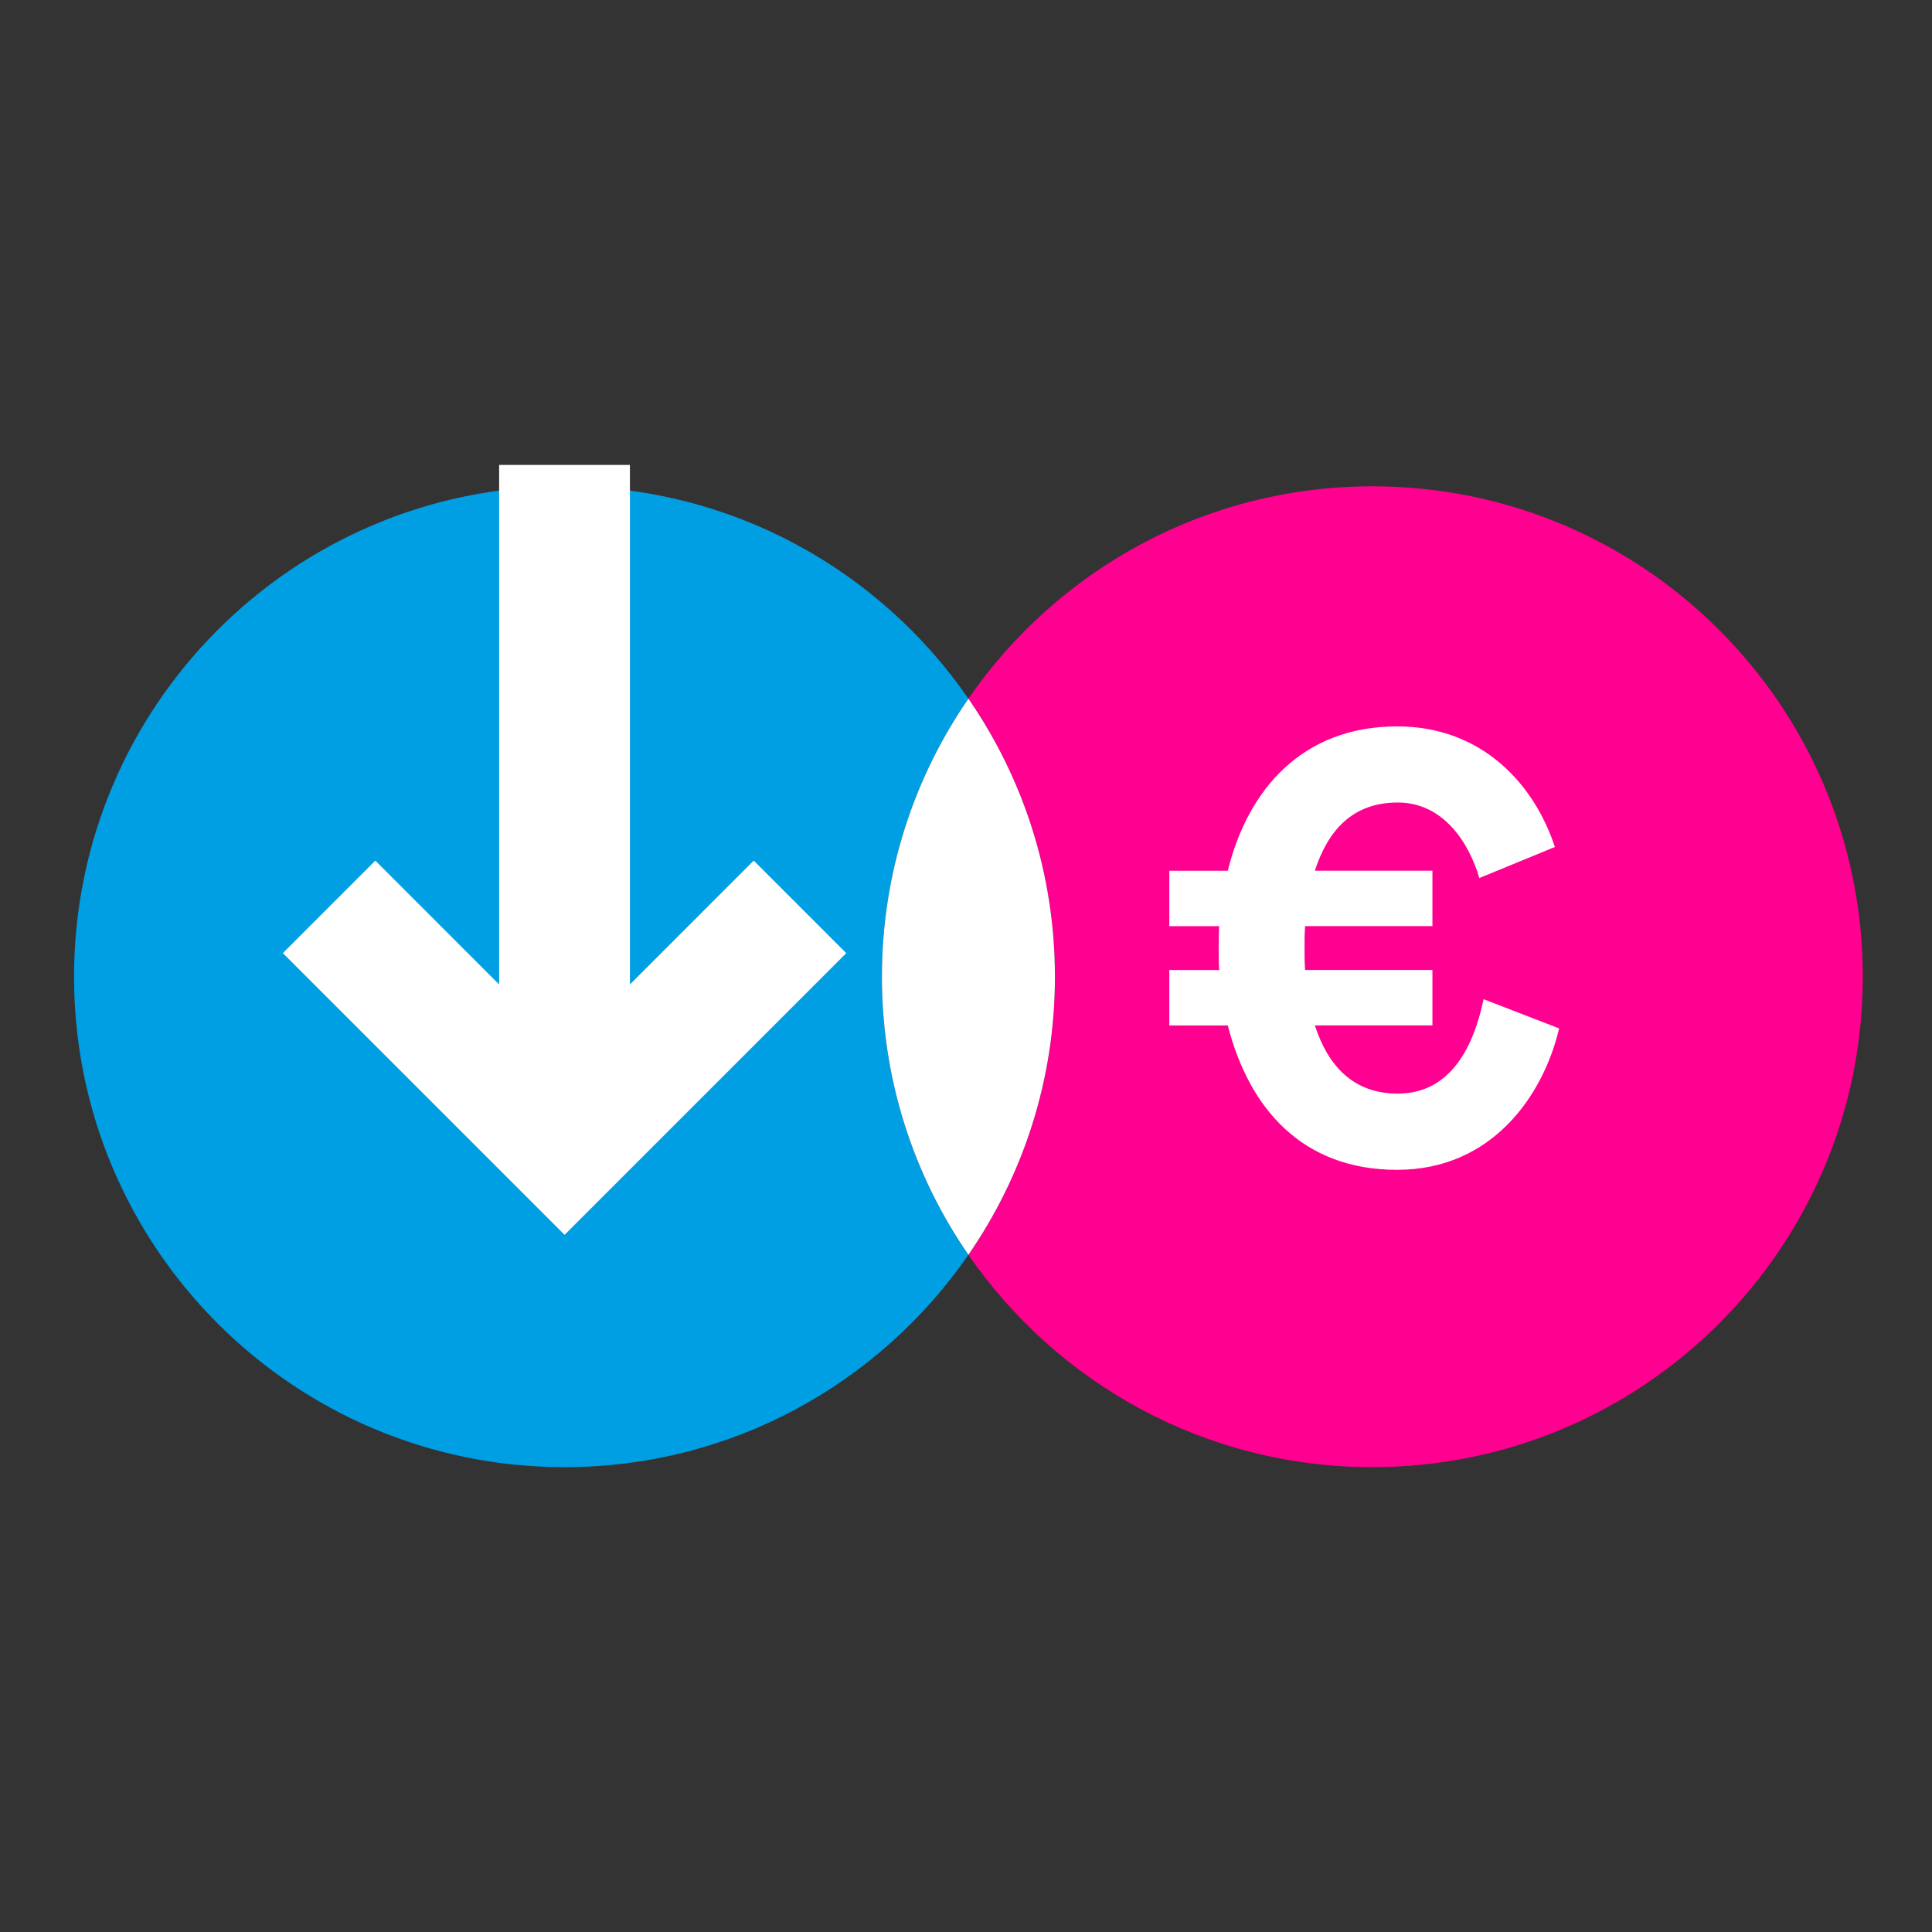
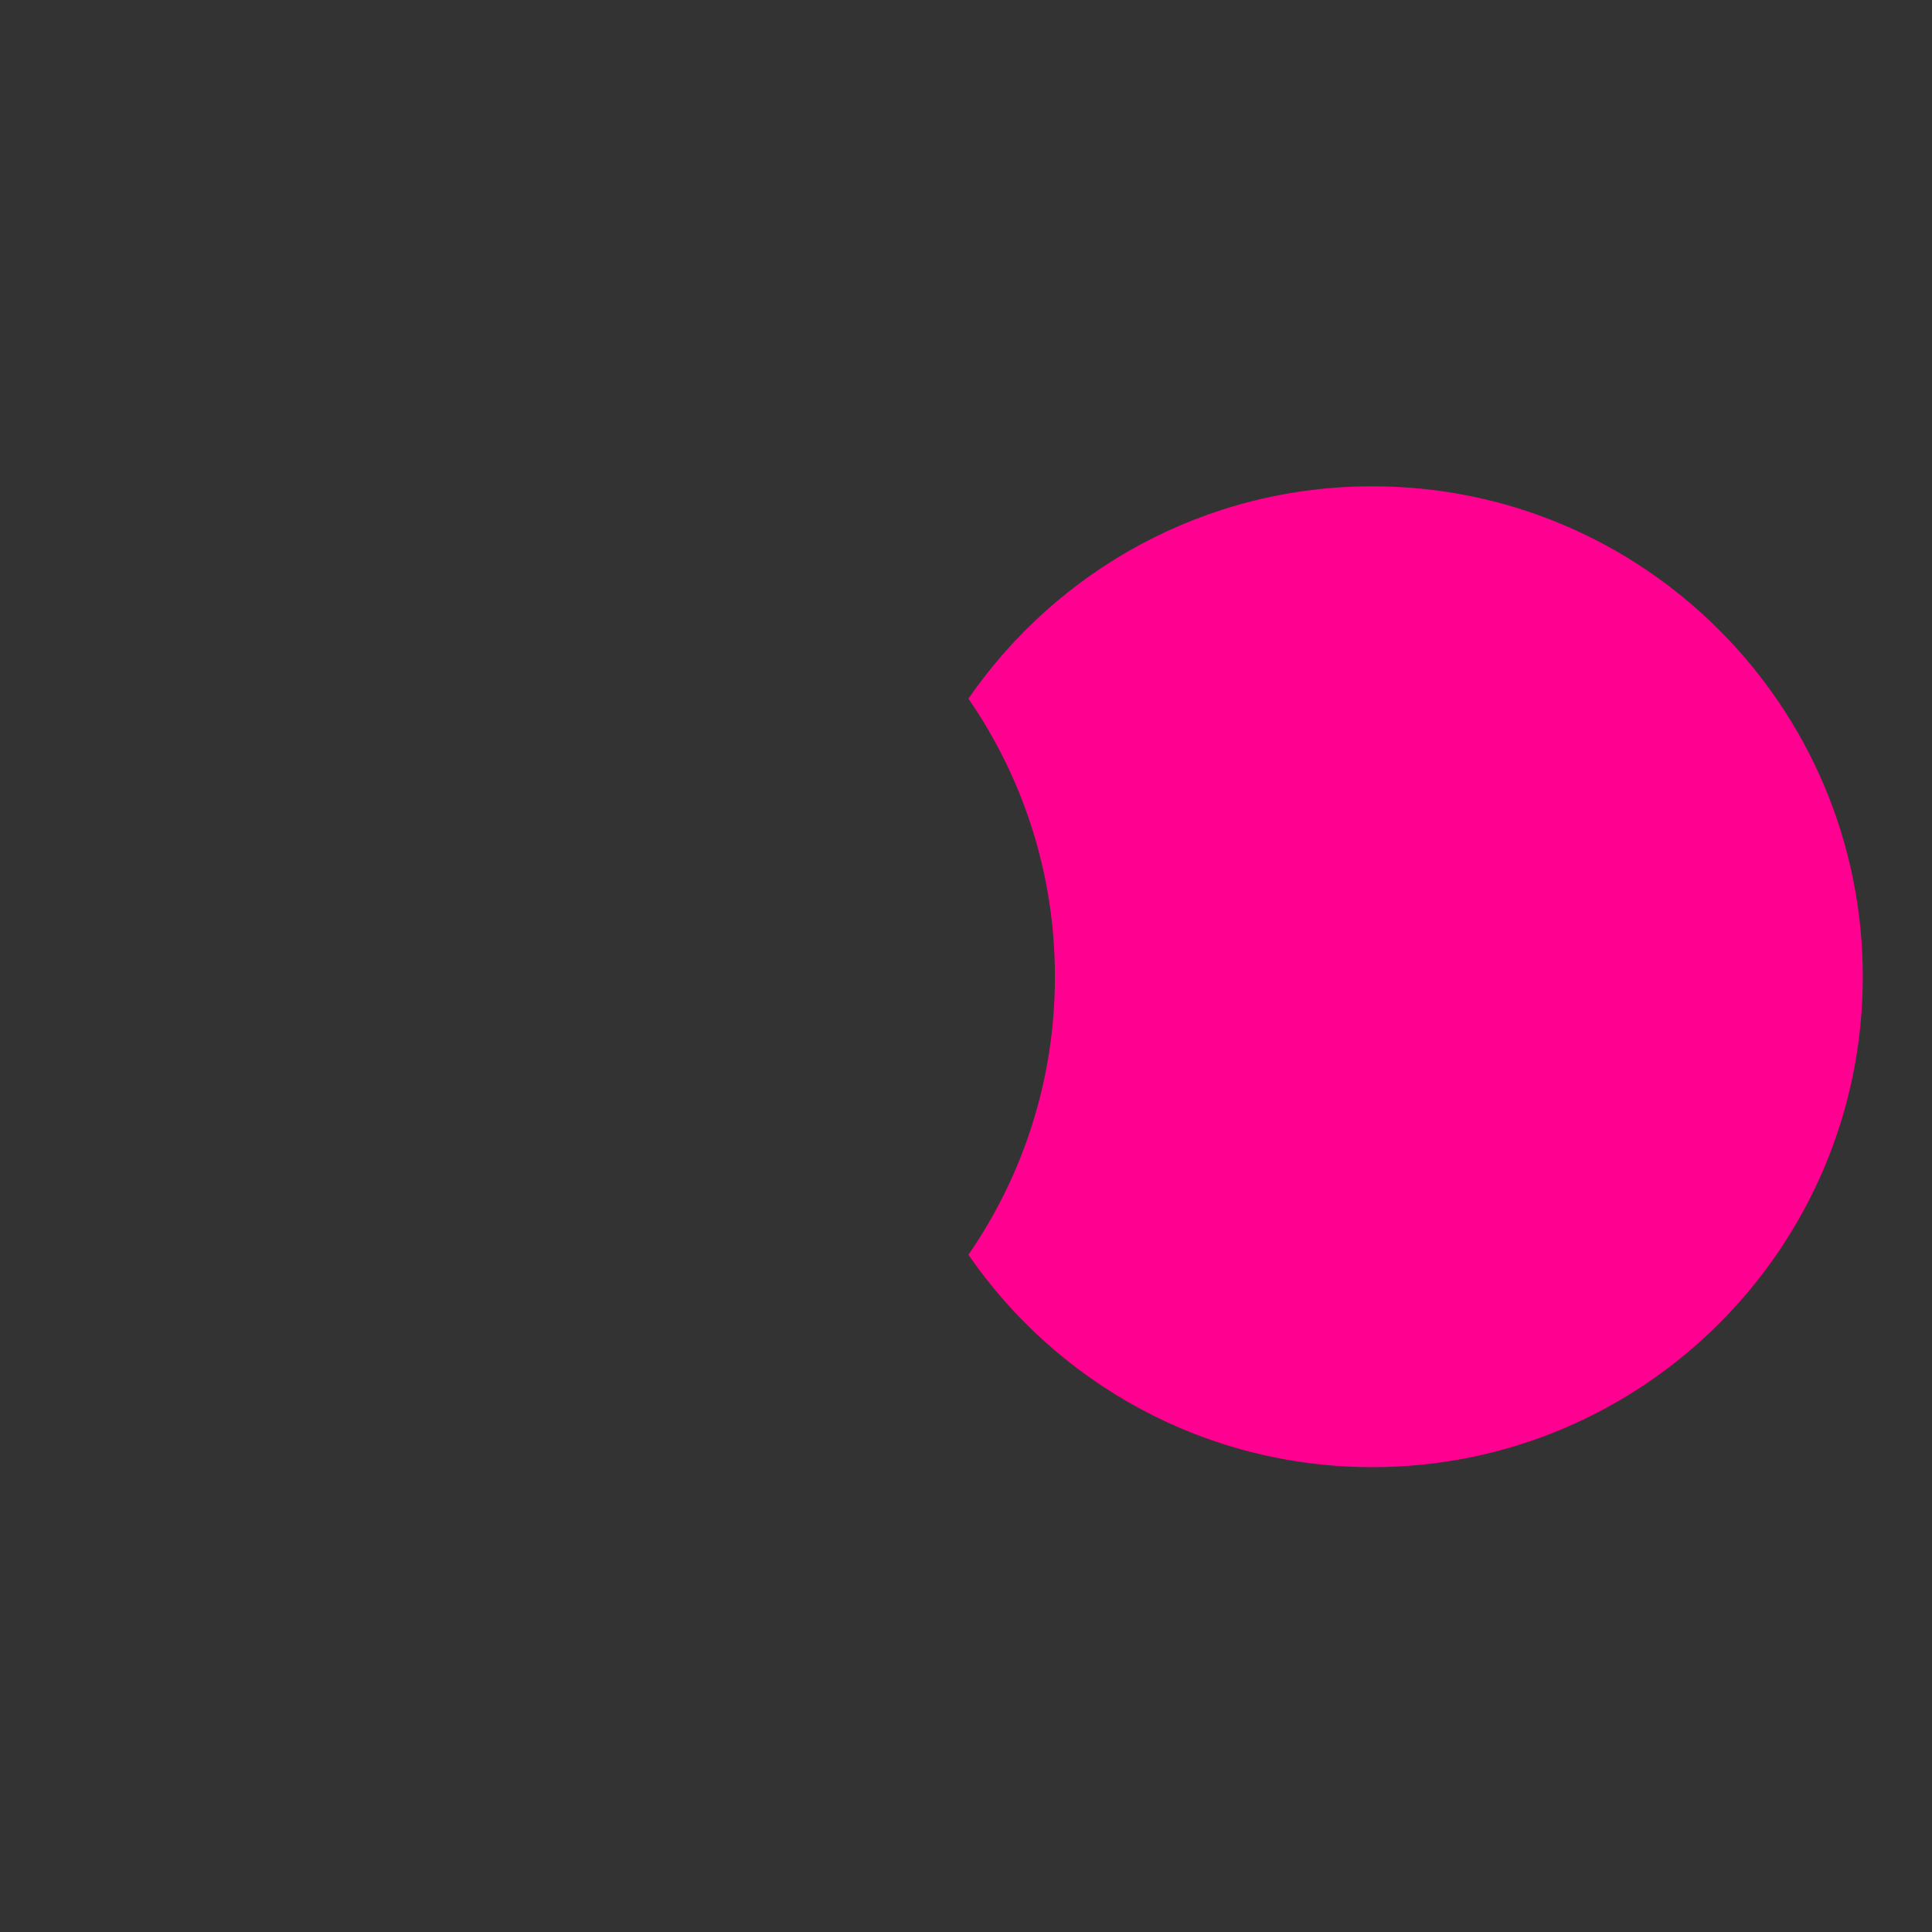
<svg xmlns="http://www.w3.org/2000/svg" id="Layer_1" data-name="Layer 1" viewBox="0 0 400 400">
  <rect x="0" y="0" width="400" height="400" fill="#333333" stroke="none" />
  <defs>
    <style>      .cls-1 {        fill: #009ee2;      }      .cls-1, .cls-2, .cls-3 {        stroke-width: 0px;      }      .cls-2 {        fill: #fff;      }      .cls-3 {        fill: #ff0090;      }    </style>
  </defs>
  <g>
-     <path class="cls-1" d="m200.5,144.65c-18.31-26.55-48.93-43.97-83.63-43.97-56.08,0-101.54,45.46-101.54,101.54s45.46,101.54,101.54,101.54c34.7,0,65.31-17.41,83.63-43.97-11.29-16.36-17.91-36.19-17.91-57.57s6.62-41.21,17.91-57.57Z" />
    <path class="cls-3" d="m284.13,100.68c-34.7,0-65.31,17.41-83.63,43.97,11.29,16.36,17.91,36.19,17.91,57.57s-6.62,41.21-17.91,57.57c18.31,26.55,48.93,43.97,83.63,43.97,56.08,0,101.54-45.46,101.54-101.54s-45.46-101.54-101.54-101.54Z" />
-     <path class="cls-2" d="m200.5,144.65c-11.29,16.36-17.91,36.19-17.91,57.57s6.62,41.21,17.91,57.57c11.29-16.36,17.91-36.19,17.91-57.57s-6.62-41.21-17.91-57.57Z" />
  </g>
-   <path class="cls-2" d="m175.2,197.33l-19.15-19.15-25.63,25.64v-107.56h-27.08v107.56l-25.63-25.64-19.15,19.15,21.59,21.59h0l36.74,36.74,36.74-36.74h0l21.59-21.59Z" />
-   <path class="cls-2" d="m322.8,212.94c-3.28,13.87-13.87,29.26-33.54,29.26s-30.65-12.73-35.06-29.89h-12.11v-11.48h10.34c-.12-1.51-.12-3.03-.12-4.54s0-3.03.12-4.54h-10.34v-11.47h12.11c4.16-16.9,15.51-29.89,35.06-29.89,17.78,0,28.5,12.23,32.66,24.97l-15.64,6.43c-2.15-7.31-7.44-15.64-16.9-15.64s-14.5,5.93-17.15,14.12h24.34v11.47h-26.36c-.12,1.51-.12,3.03-.12,4.54s0,3.03.12,4.54h26.36v11.48h-24.34c2.65,8.19,7.82,14.12,17.15,14.12,11.1,0,15.77-9.96,17.78-19.55l15.64,6.05Z" />
</svg>